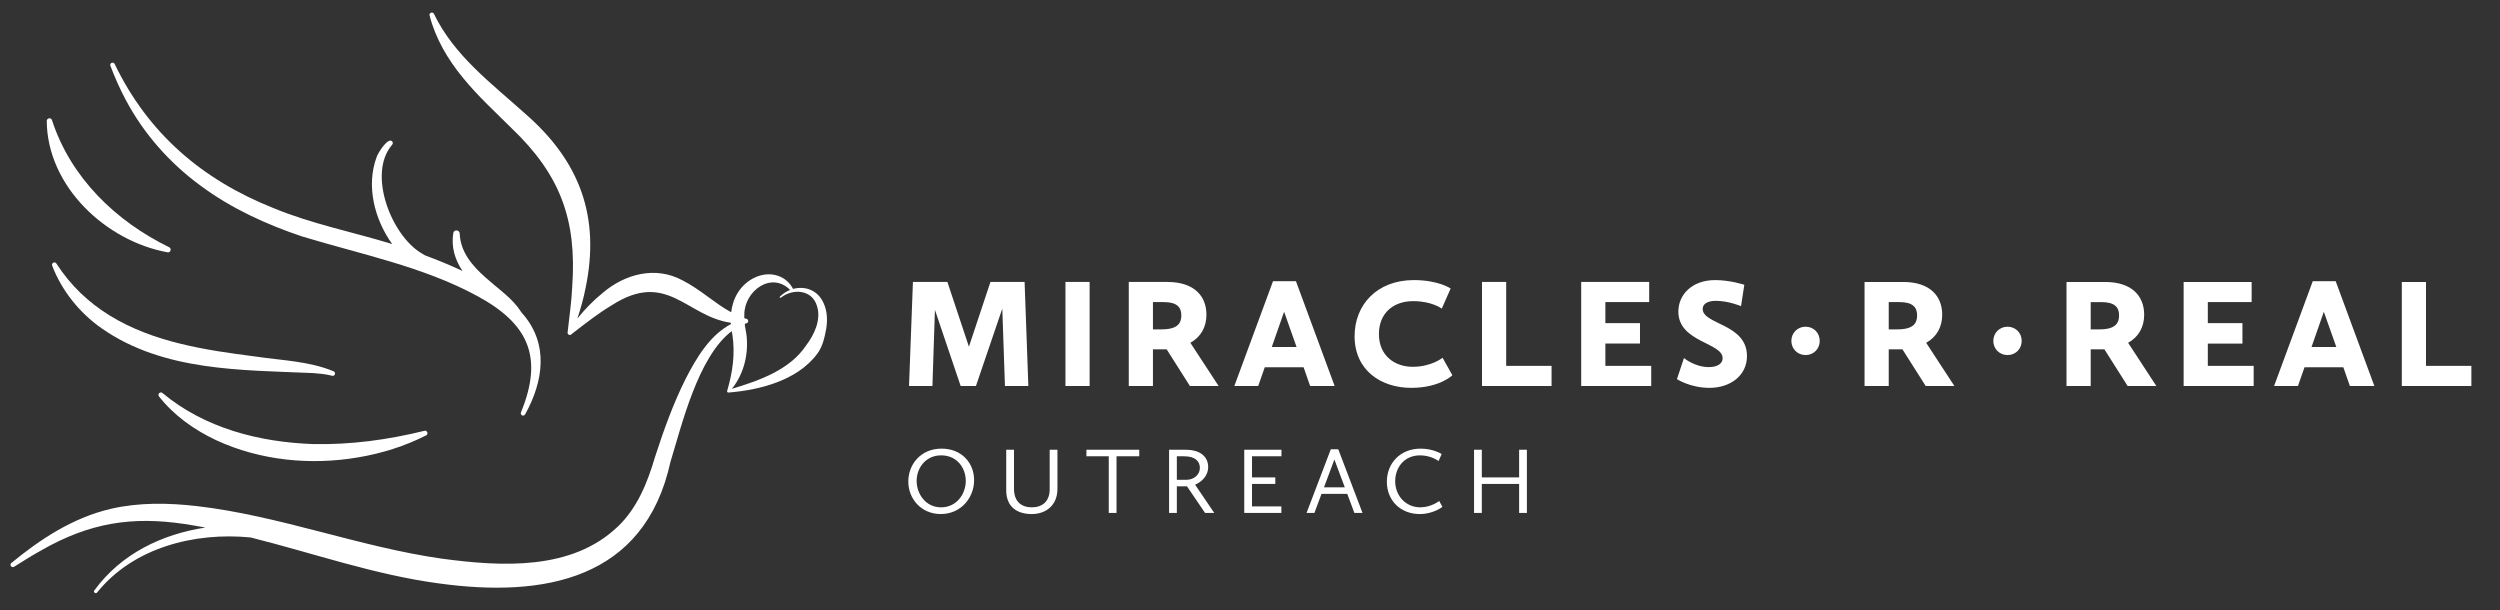
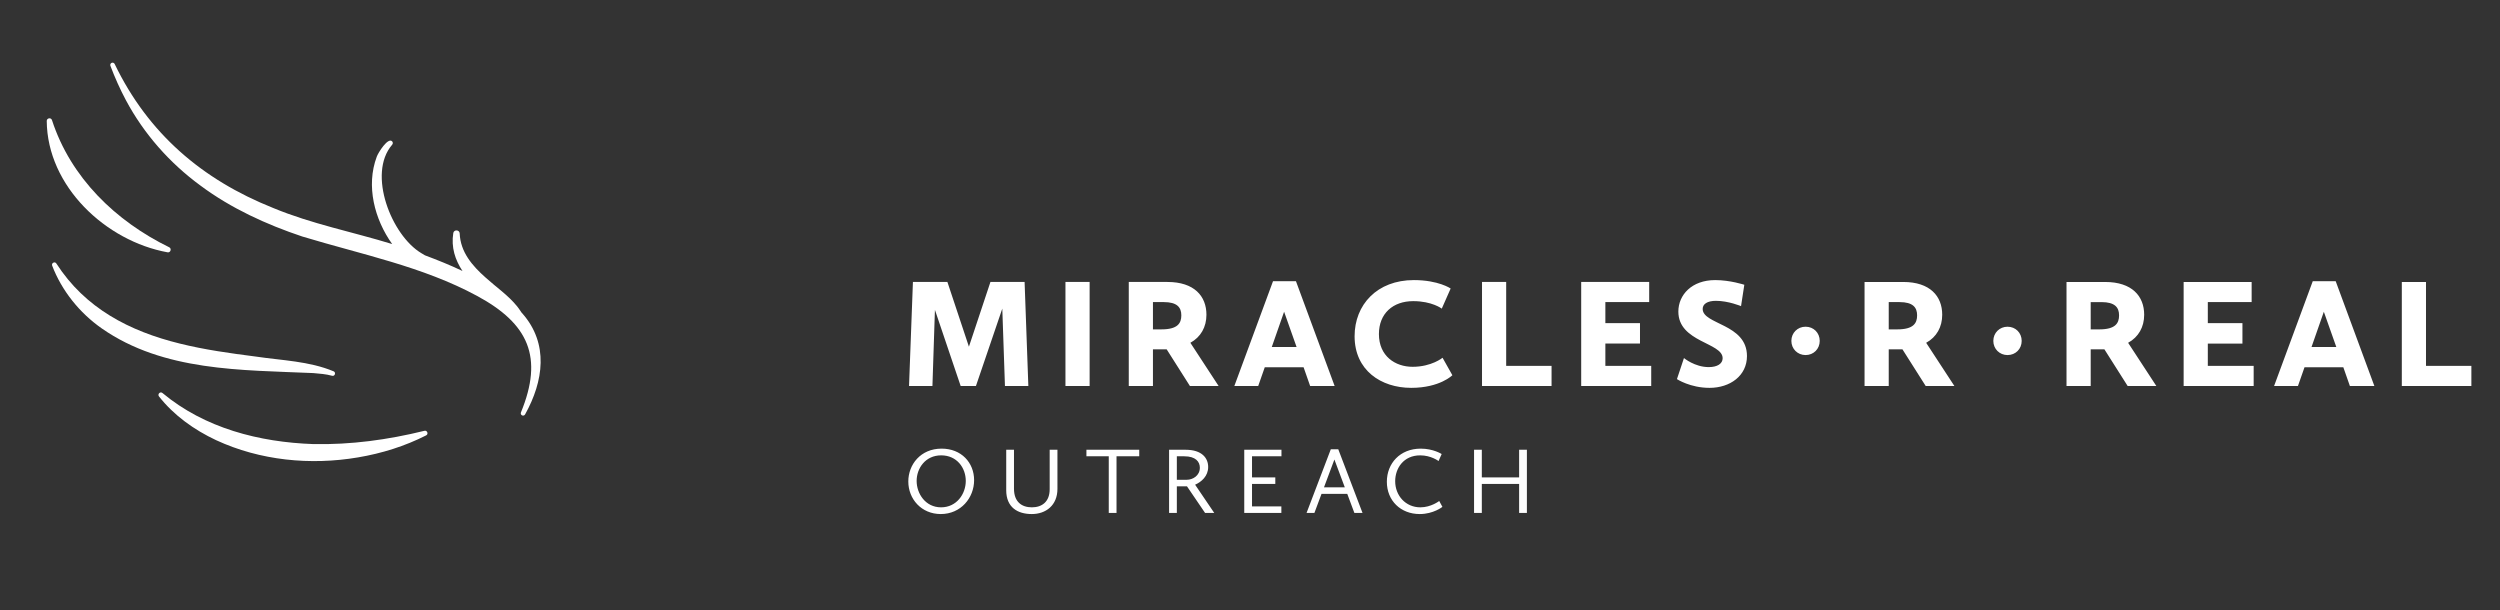
<svg xmlns="http://www.w3.org/2000/svg" id="Layer_1" viewBox="0 0 562.08 137.255">
  <rect x="0" y="0" width="562.08" height="137.255" fill="#333333" stroke="none" />
  <defs>
    <style>.cls-1{fill:#fff;}</style>
  </defs>
  <g>
-     <path class="cls-1" d="M28.303,22.518c4.035,7.569,9.845,14.139,16.771,19.208,6.868,5.116,14.813,8.746,22.894,11.451,13.192,4.002,27.082,6.745,39.264,13.337,11.618,6.263,14.999,13.768,9.889,26.214-.099,.245,.002,.531,.242,.656,.255,.133,.569,.033,.701-.221,4.123-7.422,5.387-15.867-.638-22.709-.051-.057-.105-.108-.156-.165-.373-.583-.775-1.105-.965-1.365-2.045-2.546-4.748-4.355-7.123-6.516-3.015-2.662-5.66-5.743-5.828-9.917-.025-.847-1.282-.943-1.44-.109-.51,3.228,.405,6.036,2.068,8.544-2.754-1.314-5.599-2.455-8.434-3.518-.248-.172-.514-.328-.801-.478-6.737-3.994-12.197-17.837-6.607-24.358,.202-.198,.234-.522,.058-.756-.929-1.11-3.216,2.591-3.498,3.432-2.443,6.548-.516,14.041,3.472,19.622-8.927-2.738-18.142-4.529-26.773-8.117-15.976-6.383-28.1-16.76-35.626-32.378-.118-.235-.398-.351-.65-.256-.269,.101-.404,.401-.303,.67,.993,2.634,2.148,5.221,3.481,7.728Z" />
+     <path class="cls-1" d="M28.303,22.518c4.035,7.569,9.845,14.139,16.771,19.208,6.868,5.116,14.813,8.746,22.894,11.451,13.192,4.002,27.082,6.745,39.264,13.337,11.618,6.263,14.999,13.768,9.889,26.214-.099,.245,.002,.531,.242,.656,.255,.133,.569,.033,.701-.221,4.123-7.422,5.387-15.867-.638-22.709-.051-.057-.105-.108-.156-.165-.373-.583-.775-1.105-.965-1.365-2.045-2.546-4.748-4.355-7.123-6.516-3.015-2.662-5.66-5.743-5.828-9.917-.025-.847-1.282-.943-1.44-.109-.51,3.228,.405,6.036,2.068,8.544-2.754-1.314-5.599-2.455-8.434-3.518-.248-.172-.514-.328-.801-.478-6.737-3.994-12.197-17.837-6.607-24.358,.202-.198,.234-.522,.058-.756-.929-1.11-3.216,2.591-3.498,3.432-2.443,6.548-.516,14.041,3.472,19.622-8.927-2.738-18.142-4.529-26.773-8.117-15.976-6.383-28.1-16.76-35.626-32.378-.118-.235-.398-.351-.65-.256-.269,.101-.404,.401-.303,.67,.993,2.634,2.148,5.221,3.481,7.728" />
    <path class="cls-1" d="M37.673,56.729c.671,.131,.979-.841,.374-1.132-12.059-5.892-22.15-15.638-26.361-28.589-.201-.641-1.171-.486-1.178,.179,.11,14.691,13.255,27.01,27.165,29.542Z" />
    <path class="cls-1" d="M74.663,84.484c.625,.177,.922-.725,.372-.989-5.525-2.315-11.651-2.449-17.48-3.322-5.79-.741-11.524-1.537-17.08-2.914-11.384-2.79-21.332-7.96-27.804-18.018-.349-.539-1.153-.1-.945,.477,2.135,5.6,6.133,10.619,11.167,14.13,13.892,9.677,31.368,9.32,47.536,10.032,1.436,.119,2.884,.232,4.232,.604Z" />
    <path class="cls-1" d="M48.581,98.962c9.89,4.586,21.236,5.695,31.922,3.874,5.331-.898,10.534-2.524,15.31-4.949,.589-.285,.225-1.189-.381-1.03-8.272,2.033-16.531,3.155-24.984,2.988-12.12-.422-24.42-3.56-33.914-11.479-.508-.438-1.184,.252-.795,.759,3.343,4.255,7.912,7.527,12.842,9.837Z" />
-     <path class="cls-1" d="M185.151,68.112c-1.308-2.926-4.21-3.882-6.844-3.148-.677-1.334-1.918-2.511-3.495-2.986-3.37-1.087-7.054,.852-8.865,3.736-.886,1.384-1.365,2.917-1.555,4.494-3.804-2.074-6.944-5.165-10.987-7.199-6.026-3.231-12.812-1.445-17.831,2.788-2.163,1.762-4.073,3.719-5.767,5.828,.749-2.242,1.393-4.527,1.851-6.87,3.326-16.017-1.273-28.474-13.512-39.139-7.596-6.837-16.033-13.064-20.584-22.505-.109-.216-.356-.335-.6-.273-.281,.072-.451,.358-.379,.64,1.323,5.162,4.138,9.953,7.539,14.054,3.316,4.084,7.231,7.631,10.928,11.323,10.887,10.398,14.66,20.512,13.609,35.505-.145,3.448-.672,6.896-1.045,10.403-.064,.483,.611,.768,.902,.351,3.007-2.319,5.938-4.646,9.033-6.486,12.425-7.979,16.733,2.494,26.77,3.942,.005,.101,.003,.201,.01,.301-4.705,2.475-7.751,7.581-10.126,12.21-2.857,5.683-5,11.7-6.951,17.72-1.66,5.657-3.976,11.435-8.312,15.557-10.387,9.98-26.197,9.044-39.52,7.257-18.562-2.622-36.4-9.648-55.155-11.827-6.406-.738-13.022-.855-19.364,.618-8.441,1.976-15.757,6.742-22.341,12.168-.206,.163-.261,.458-.119,.686,.155,.253,.494,.322,.739,.157,0,0,2.656-1.65,2.656-1.65,1.724-1.087,3.6-2.12,5.386-3.103,10.897-5.734,20.468-6.604,32.437-4.503,.844,.137,1.684,.293,2.525,.447-9.799,1.505-18.92,5.866-24.978,14.138-.306,.416,.345,.857,.628,.465,8.148-10.136,21.967-13.602,34.502-12.375,14.064,3.519,27.865,8.395,42.301,10.327,23.585,3.265,46.28-.752,52.103-27.31,2.503-8.1,6.167-23.652,13.782-29.409,.047,.287,.093,.575,.153,.858,.627,4.246,.072,8.22-1.153,12.483-.129,.18-.012,.498,.259,.474,3.6-.304,7.219-.93,10.706-2.231,3.563-1.315,6.98-3.392,9.298-6.54,1.193-1.628,1.62-3.654,1.968-5.537,.32-1.913,.27-3.996-.603-5.842Zm-3.939,9.588c-3.616,5.428-10.462,7.866-16.669,9.722,2.78-3.404,3.9-8.211,3.223-12.579-.12-.651-.246-1.329-.332-2.009,.134-.049,.266-.107,.402-.15,.21-.059,.369-.236,.388-.466,.022-.288-.195-.539-.483-.559-.137-.043-.267-.094-.401-.14-.005-.254-.012-.508,.005-.757-.025-5.312,6.072-9.849,10.296-5.573-.827,.329-1.613,.822-2.29,1.489-.061,.055-.072,.148-.023,.217,.053,.074,.155,.09,.229,.038,2.76-2.156,7.003-1.792,8.1,1.792,1.046,3.121-.579,6.527-2.444,8.976Z" />
  </g>
  <path class="cls-1" d="M204.381,86.781h5.259l.561-17.111,5.786,17.111h3.436l5.925-17.391,.597,17.391h5.26l-.843-23.387h-7.679l-4.838,14.552-4.839-14.552h-7.75l-.876,23.387Zm35.167,0h5.435v-23.387h-5.435v23.387Zm14.236,0h5.435v-8.24h3.085l5.226,8.24h6.451l-6.346-9.712c2.349-1.298,3.611-3.542,3.611-6.311,0-4.173-2.736-7.363-8.766-7.363h-8.696v23.387Zm5.435-12.728v-6.135h2.42c3.014,0,3.962,1.192,3.962,2.98s-.843,3.155-4.454,3.155h-1.929Zm18.303,12.728h5.365l1.472-4.207h8.73l1.472,4.207h5.506l-8.696-23.562h-5.153l-8.696,23.562Zm11.185-16.69l2.805,7.925h-5.575l2.77-7.925Zm15.849,5.506c0,7.643,5.925,11.605,12.727,11.605,6.452,0,9.258-2.84,9.258-2.84l-2.209-3.927s-2.454,2.034-6.732,2.034c-3.893,0-7.575-2.385-7.575-7.363,0-4.629,3.156-7.399,7.714-7.399,4.244,0,6.417,1.683,6.417,1.683l1.998-4.524s-2.734-1.893-8.274-1.893c-8.275,0-13.324,5.54-13.324,12.623Zm28.647,11.185h15.637v-4.522h-10.203v-18.865h-5.435v23.387Zm22.3,0h15.744v-4.522h-10.309v-5.015h7.784v-4.593h-7.784v-4.733h9.853v-4.524h-15.288v23.387Zm21.528-1.542s2.98,1.963,7.329,1.963c4.628,0,8.415-2.734,8.415-7.153,0-7.293-9.958-7.048-9.958-10.589,0-1.086,1.018-1.823,2.98-1.823,2.805,0,5.645,1.192,5.645,1.192l.737-4.804s-3.192-1.052-6.557-1.052c-5.26,0-8.275,3.331-8.275,7.083,0,6.907,9.958,6.942,9.958,10.484,0,1.227-1.192,1.998-3.121,1.998-3.155,0-5.574-2.034-5.574-2.034l-1.579,4.734Zm28.915-5.411c1.823,0,3.187-1.383,3.187-3.187s-1.364-3.187-3.187-3.187c-1.784,0-3.187,1.383-3.187,3.187s1.403,3.187,3.187,3.187Zm13.268,6.954h5.435v-8.24h3.085l5.224,8.24h6.452l-6.347-9.712c2.349-1.298,3.611-3.542,3.611-6.311,0-4.173-2.734-7.363-8.765-7.363h-8.696v23.387Zm5.435-12.728v-6.135h2.419c3.016,0,3.962,1.192,3.962,2.98s-.841,3.155-4.453,3.155h-1.929Zm26.704,5.775c1.825,0,3.188-1.383,3.188-3.187s-1.364-3.187-3.188-3.187c-1.783,0-3.187,1.383-3.187,3.187s1.404,3.187,3.187,3.187Zm13.268,6.954h5.436v-8.24h3.085l5.224,8.24h6.451l-6.346-9.712c2.349-1.298,3.611-3.542,3.611-6.311,0-4.173-2.734-7.363-8.766-7.363h-8.696v23.387Zm5.436-12.728v-6.135h2.419c3.016,0,3.962,1.192,3.962,2.98s-.841,3.155-4.454,3.155h-1.927Zm20.896,12.728h15.744v-4.522h-10.308v-5.015h7.784v-4.593h-7.784v-4.733h9.852v-4.524h-15.288v23.387Zm20.337,0h5.364l1.474-4.207h8.73l1.472,4.207h5.506l-8.696-23.562h-5.155l-8.695,23.562Zm11.185-16.69l2.805,7.925h-5.575l2.77-7.925Zm17.532,16.69h15.639v-4.522h-10.203v-18.865h-5.436v23.387Zm-335.788,21.468c0,3.939,2.938,7.323,7.301,7.323,4.492,0,7.493-3.619,7.493-7.62,0-3.938-2.873-7.089-7.301-7.089-4.768,0-7.493,3.619-7.493,7.386Zm1.873-.127c0-2.853,1.98-5.748,5.513-5.748,3.555,0,5.535,2.831,5.535,5.748s-2.043,5.939-5.556,5.939c-3.534,0-5.492-3.107-5.492-5.939Zm20.139,2.086c0,3.874,2.575,5.364,5.748,5.364s5.769-1.958,5.769-5.662v-8.792h-1.746v8.877c0,2.809-1.724,4.065-4.001,4.065s-4.023-1.213-4.023-4.193v-8.749h-1.745v9.09Zm23.056,5.108h1.745v-12.729h5.108v-1.469h-11.877v1.469h5.024v12.729Zm13.561,0h1.745v-5.981h2.277l4.066,5.981h2.064l-4.3-6.343c1.405-.618,2.938-1.915,2.938-3.981,0-2.001-1.404-3.874-5.065-3.874h-3.725v14.198Zm1.745-7.45v-5.279h1.661c2.596,0,3.512,1.235,3.512,2.575,0,1.767-1.575,2.704-2.938,2.704h-2.236Zm15.157,7.45h8.344v-1.469h-6.599v-5.045h5.237v-1.469h-5.237v-4.747h6.621v-1.469h-8.366v14.198Zm14.008,0h1.766l1.597-4.278h5.789l1.597,4.278h1.831l-5.449-14.305h-1.681l-5.449,14.305Zm6.258-12.005l2.342,6.259h-4.684l2.342-6.259Zm11.794,5.003c0,4.257,3.13,7.258,7.386,7.258,3.109,0,5.109-1.618,5.109-1.618l-.724-1.319s-1.81,1.426-4.236,1.426c-3.32,0-5.662-2.639-5.662-5.875,0-2.895,1.873-5.811,5.619-5.811,2.469,0,4.13,1.278,4.13,1.278l.703-1.575s-1.873-1.214-4.705-1.214c-4.662,0-7.621,3.321-7.621,7.451Zm19.607,7.002h1.745v-6.513h8.387v6.513h1.746v-14.198h-1.746v6.216h-8.387v-6.216h-1.745v14.198Z" />
</svg>